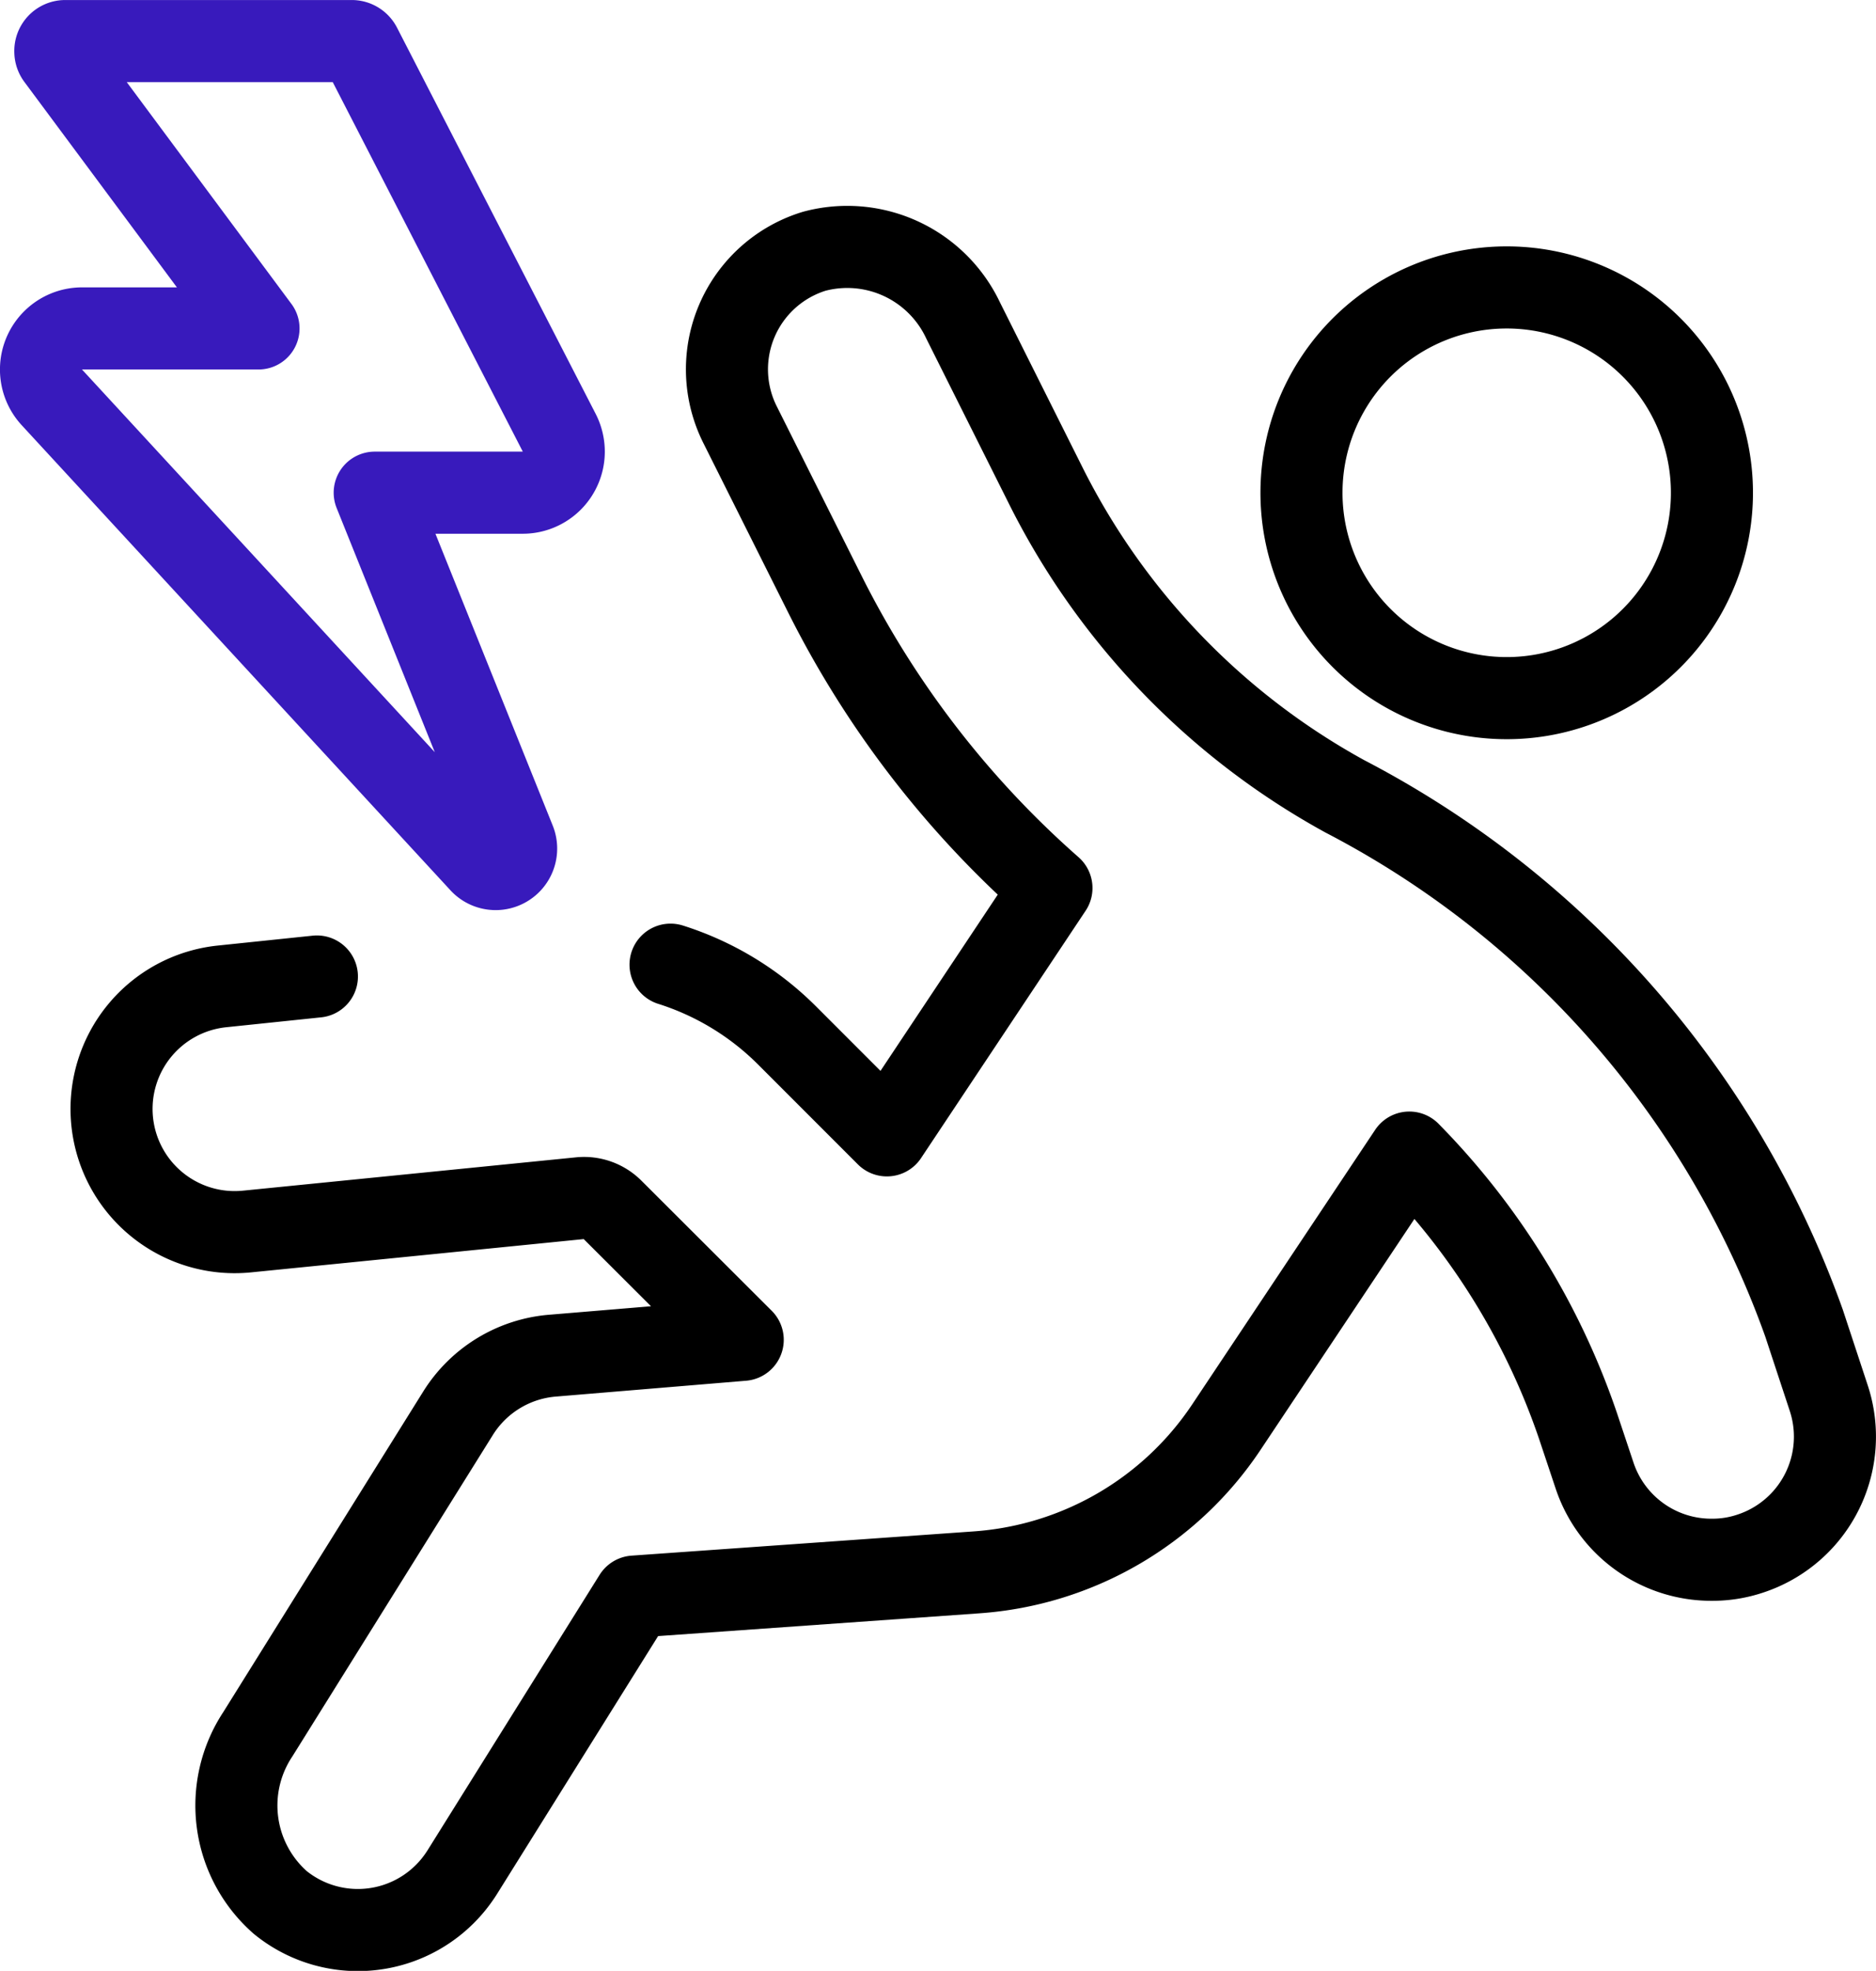
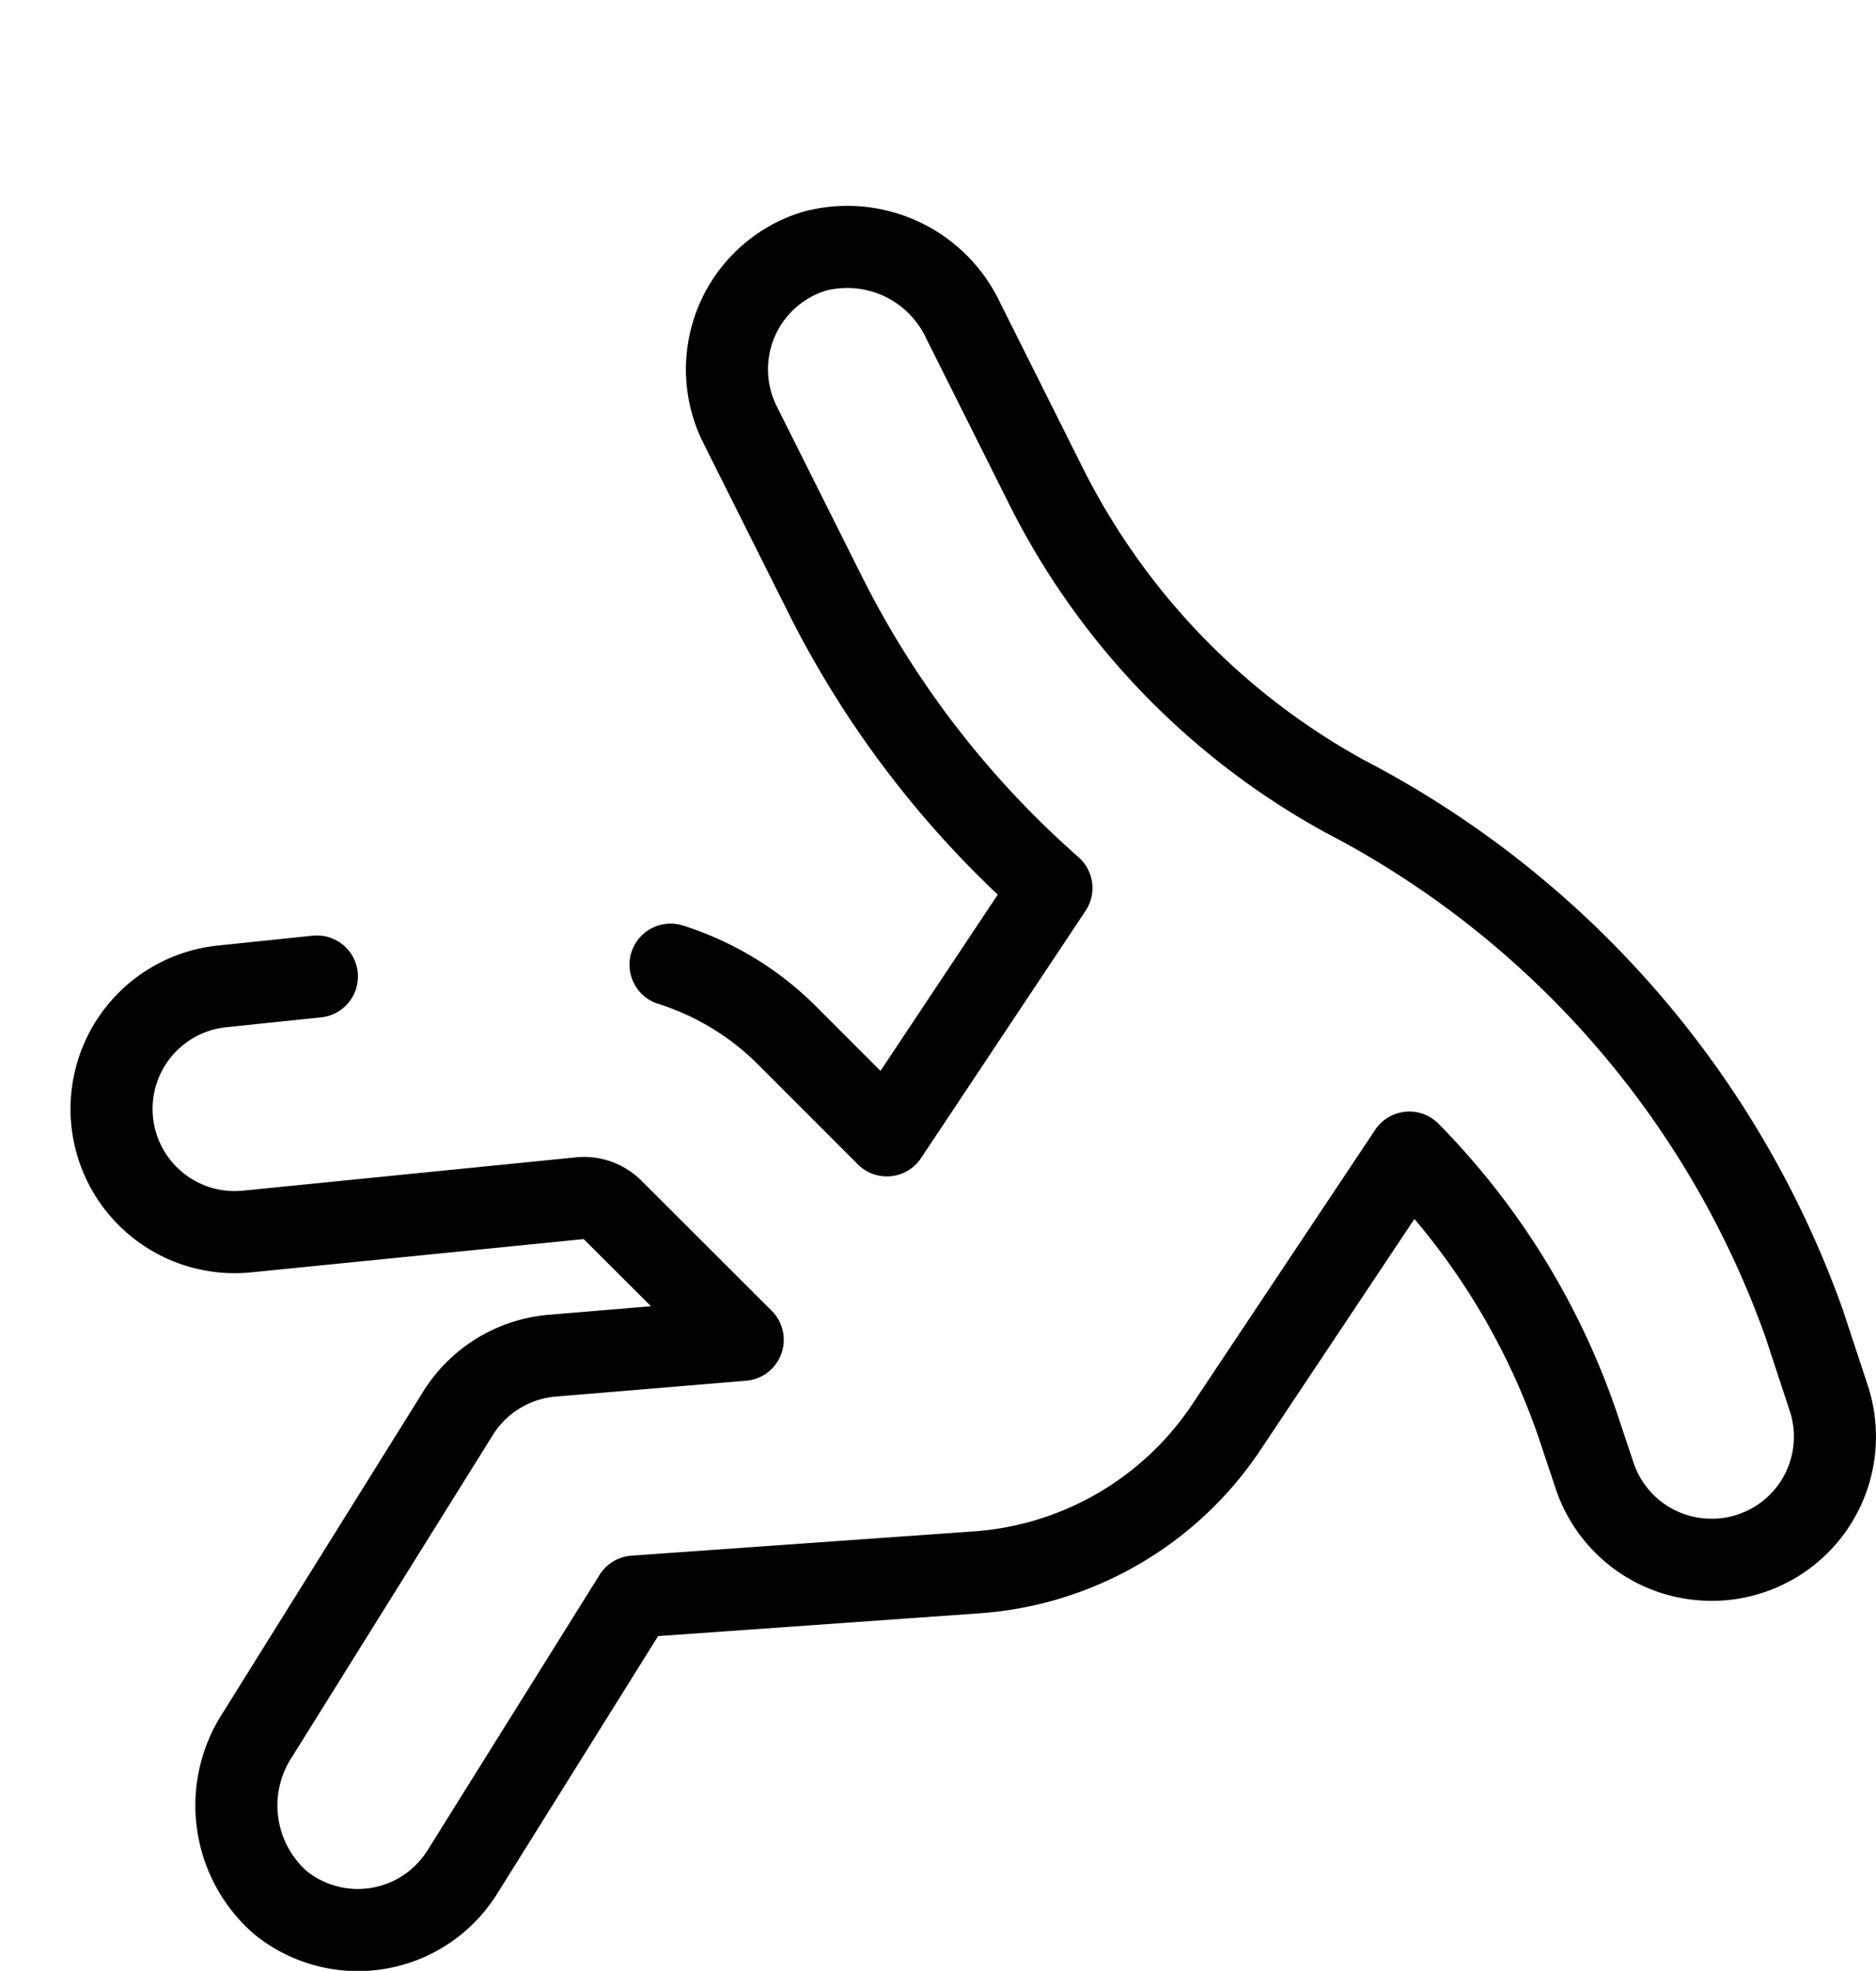
<svg xmlns="http://www.w3.org/2000/svg" id="ad895f8c-b1ef-4008-8718-36ca54fd552f" data-name="Layer 1" viewBox="0 0 190.5 200.01">
-   <path d="M41.37,4.73a1,1,0,0,0-.93-.56H11.37a1,1,0,0,0-1,1.06,1,1,0,0,0,.2.6L31,33.33H13.09a4.17,4.17,0,0,0-3.07,7L53.53,87.5A2.08,2.08,0,0,0,57,85.31L42.8,50h15A4.17,4.17,0,0,0,62,45.84a4.28,4.28,0,0,0-.46-1.92Z" transform="translate(-4.75 0)" style="fill:none;stroke:#381abc;stroke-linecap:round;stroke-linejoin:round;stroke-width:8.333px" />
-   <path d="M136.91,50a20.84,20.84,0,1,0,20.83-20.83A20.83,20.83,0,0,0,136.91,50Z" transform="translate(-4.75 0)" style="fill:none;stroke:#000;stroke-linecap:round;stroke-linejoin:round;stroke-width:8.333px" />
  <path d="M36.93,99.1l-9.6,1a12.5,12.5,0,1,0,2.5,24.88l33.8-3.38a4.07,4.07,0,0,1,3.34,1.2l13.2,13.17-19.34,1.61a12.51,12.51,0,0,0-9.56,5.83L30.93,176a13.1,13.1,0,0,0,2.29,17.08,12.5,12.5,0,0,0,17.58-1.84,13.27,13.27,0,0,0,.87-1.21l17.5-28,34.74-2.46a33.3,33.3,0,0,0,25.38-14.75l18.57-27.85A73.05,73.05,0,0,1,165,144.74l1.67,5a12.49,12.49,0,0,0,11.91,8.55,12.11,12.11,0,0,0,3.95-.64,12.49,12.49,0,0,0,7.91-15.8v0l-2.5-7.58a97,97,0,0,0-46.62-53.45,73.44,73.44,0,0,1-30.44-31.66L102.54,32.5a13,13,0,0,0-15.11-7,12.53,12.53,0,0,0-7.55,17.56l8.64,17.25a98.28,98.28,0,0,0,23,29.81L94.81,115.22,84.67,105.08A29.16,29.16,0,0,0,72.84,97.9" transform="translate(-4.75 0)" style="fill:none;stroke:#000;stroke-linecap:round;stroke-linejoin:round;stroke-width:8.333px" />
</svg>